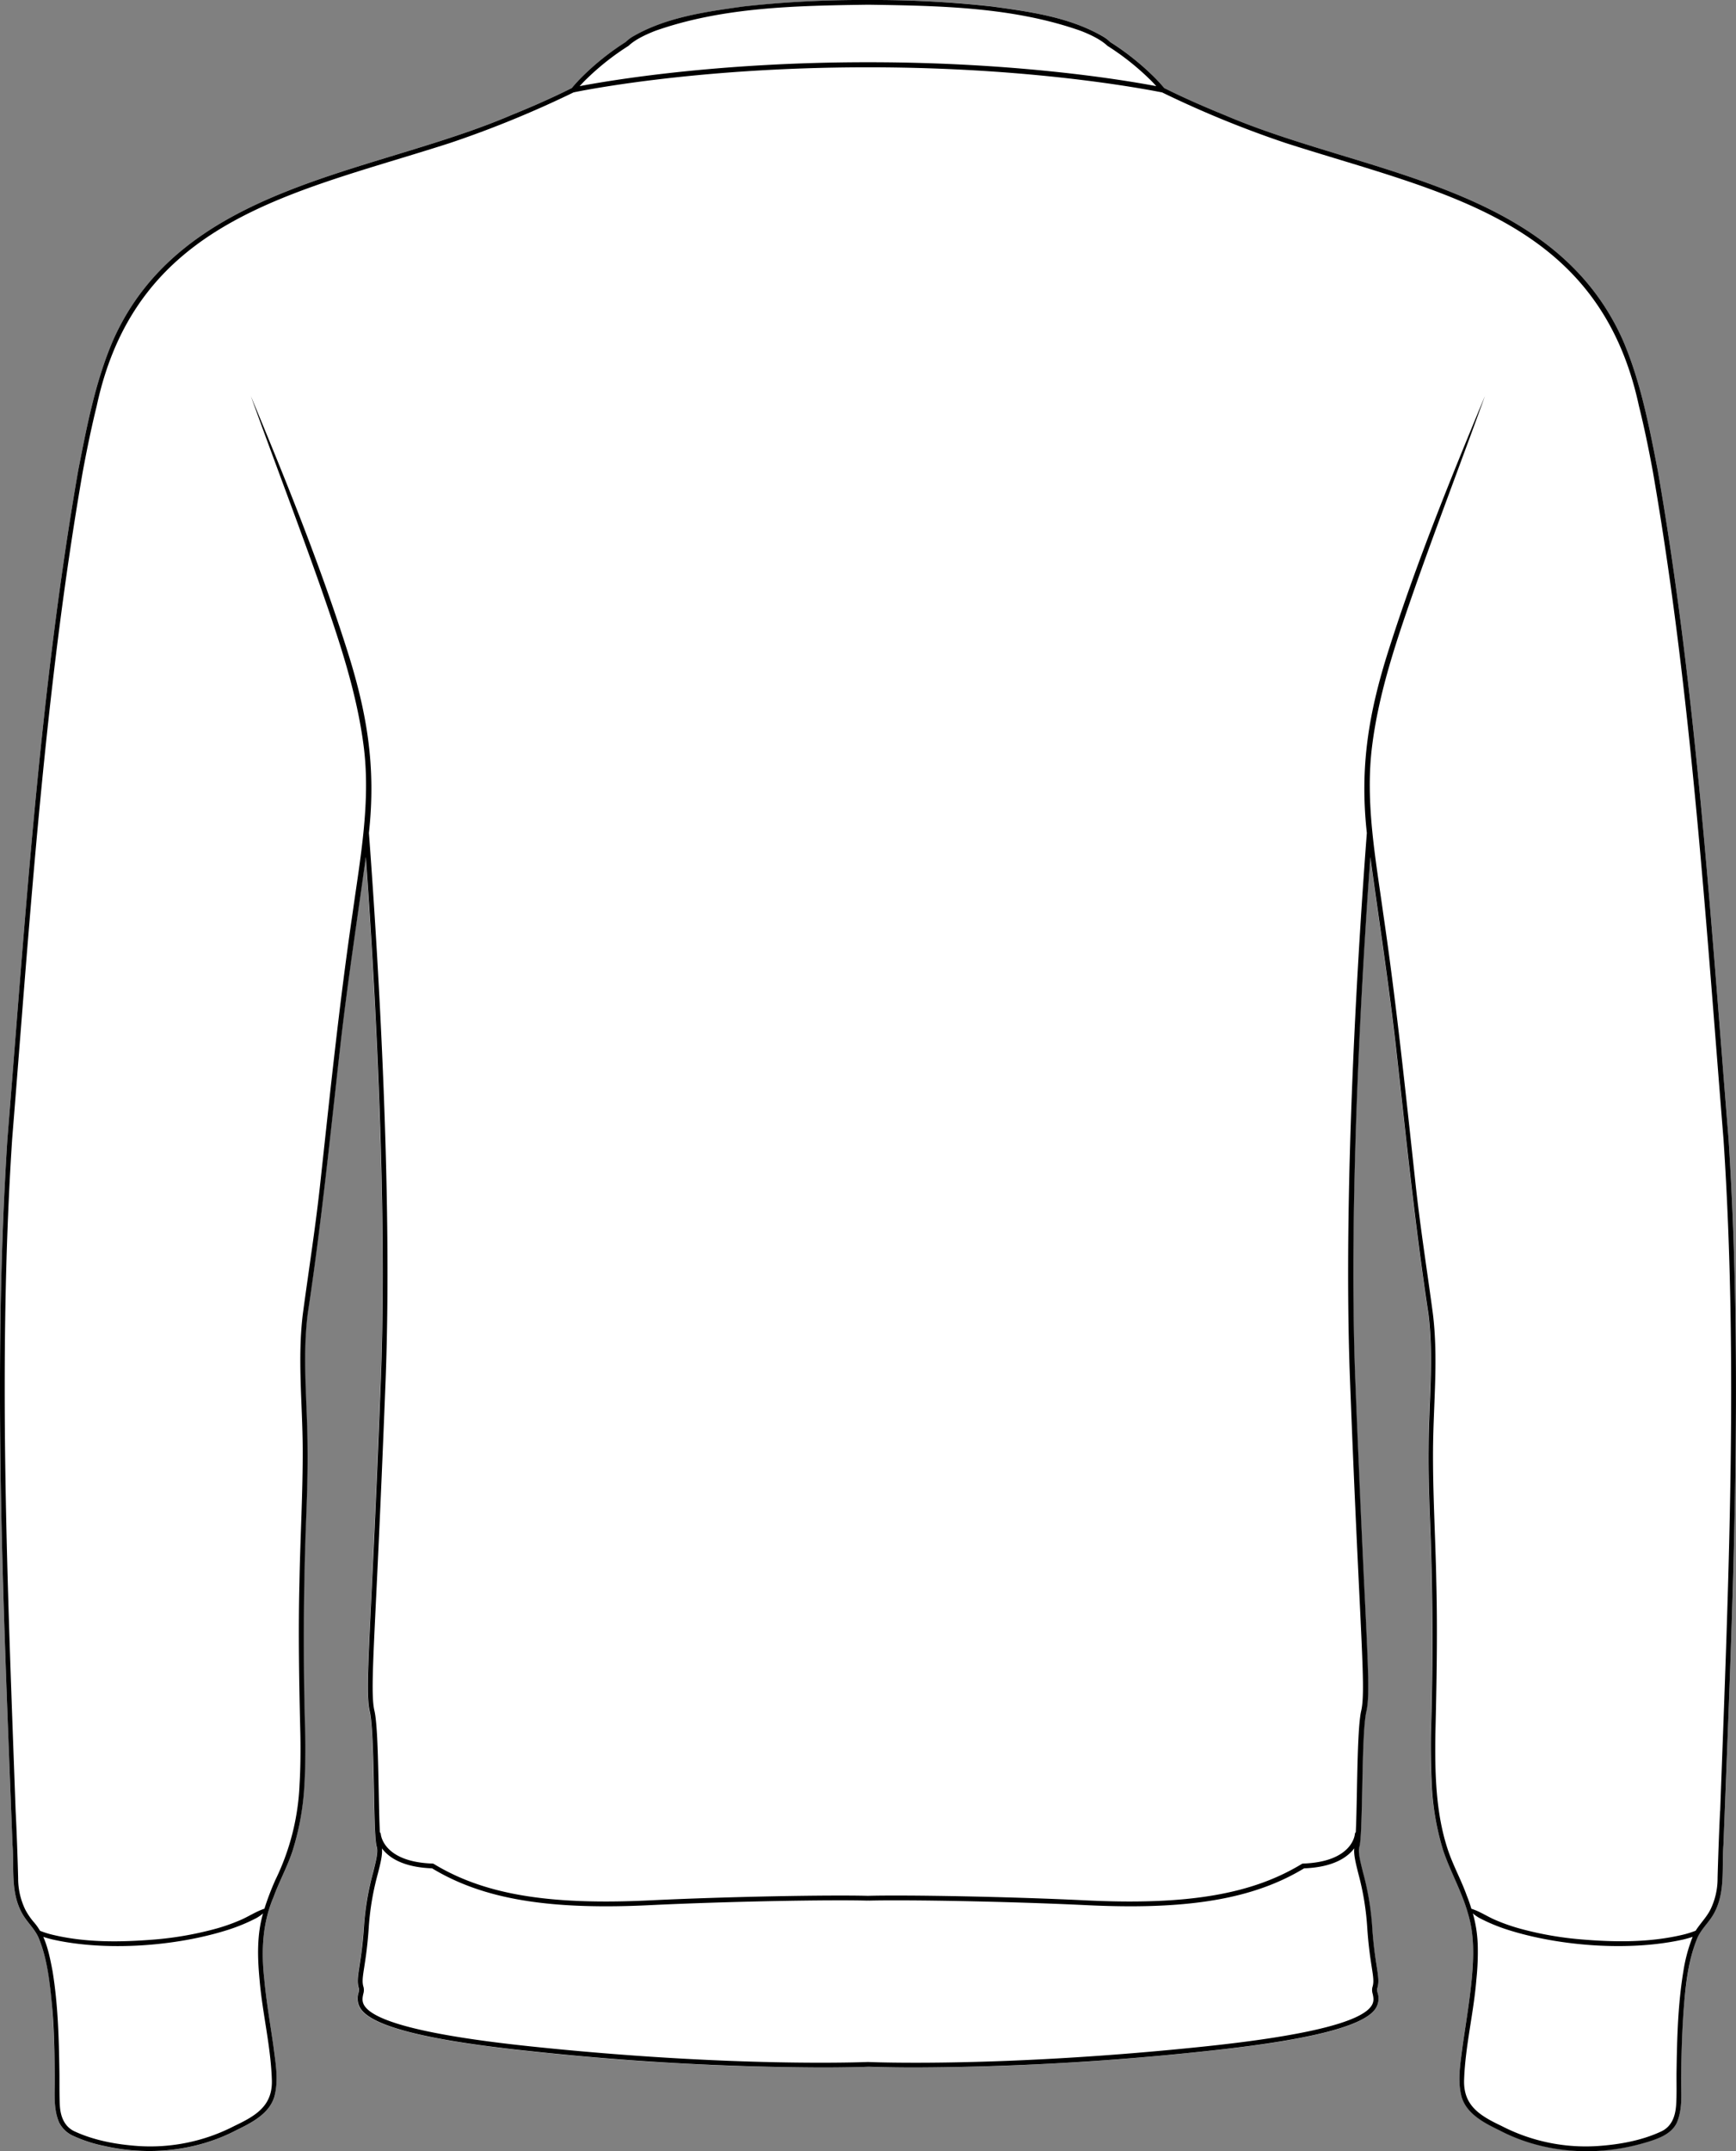
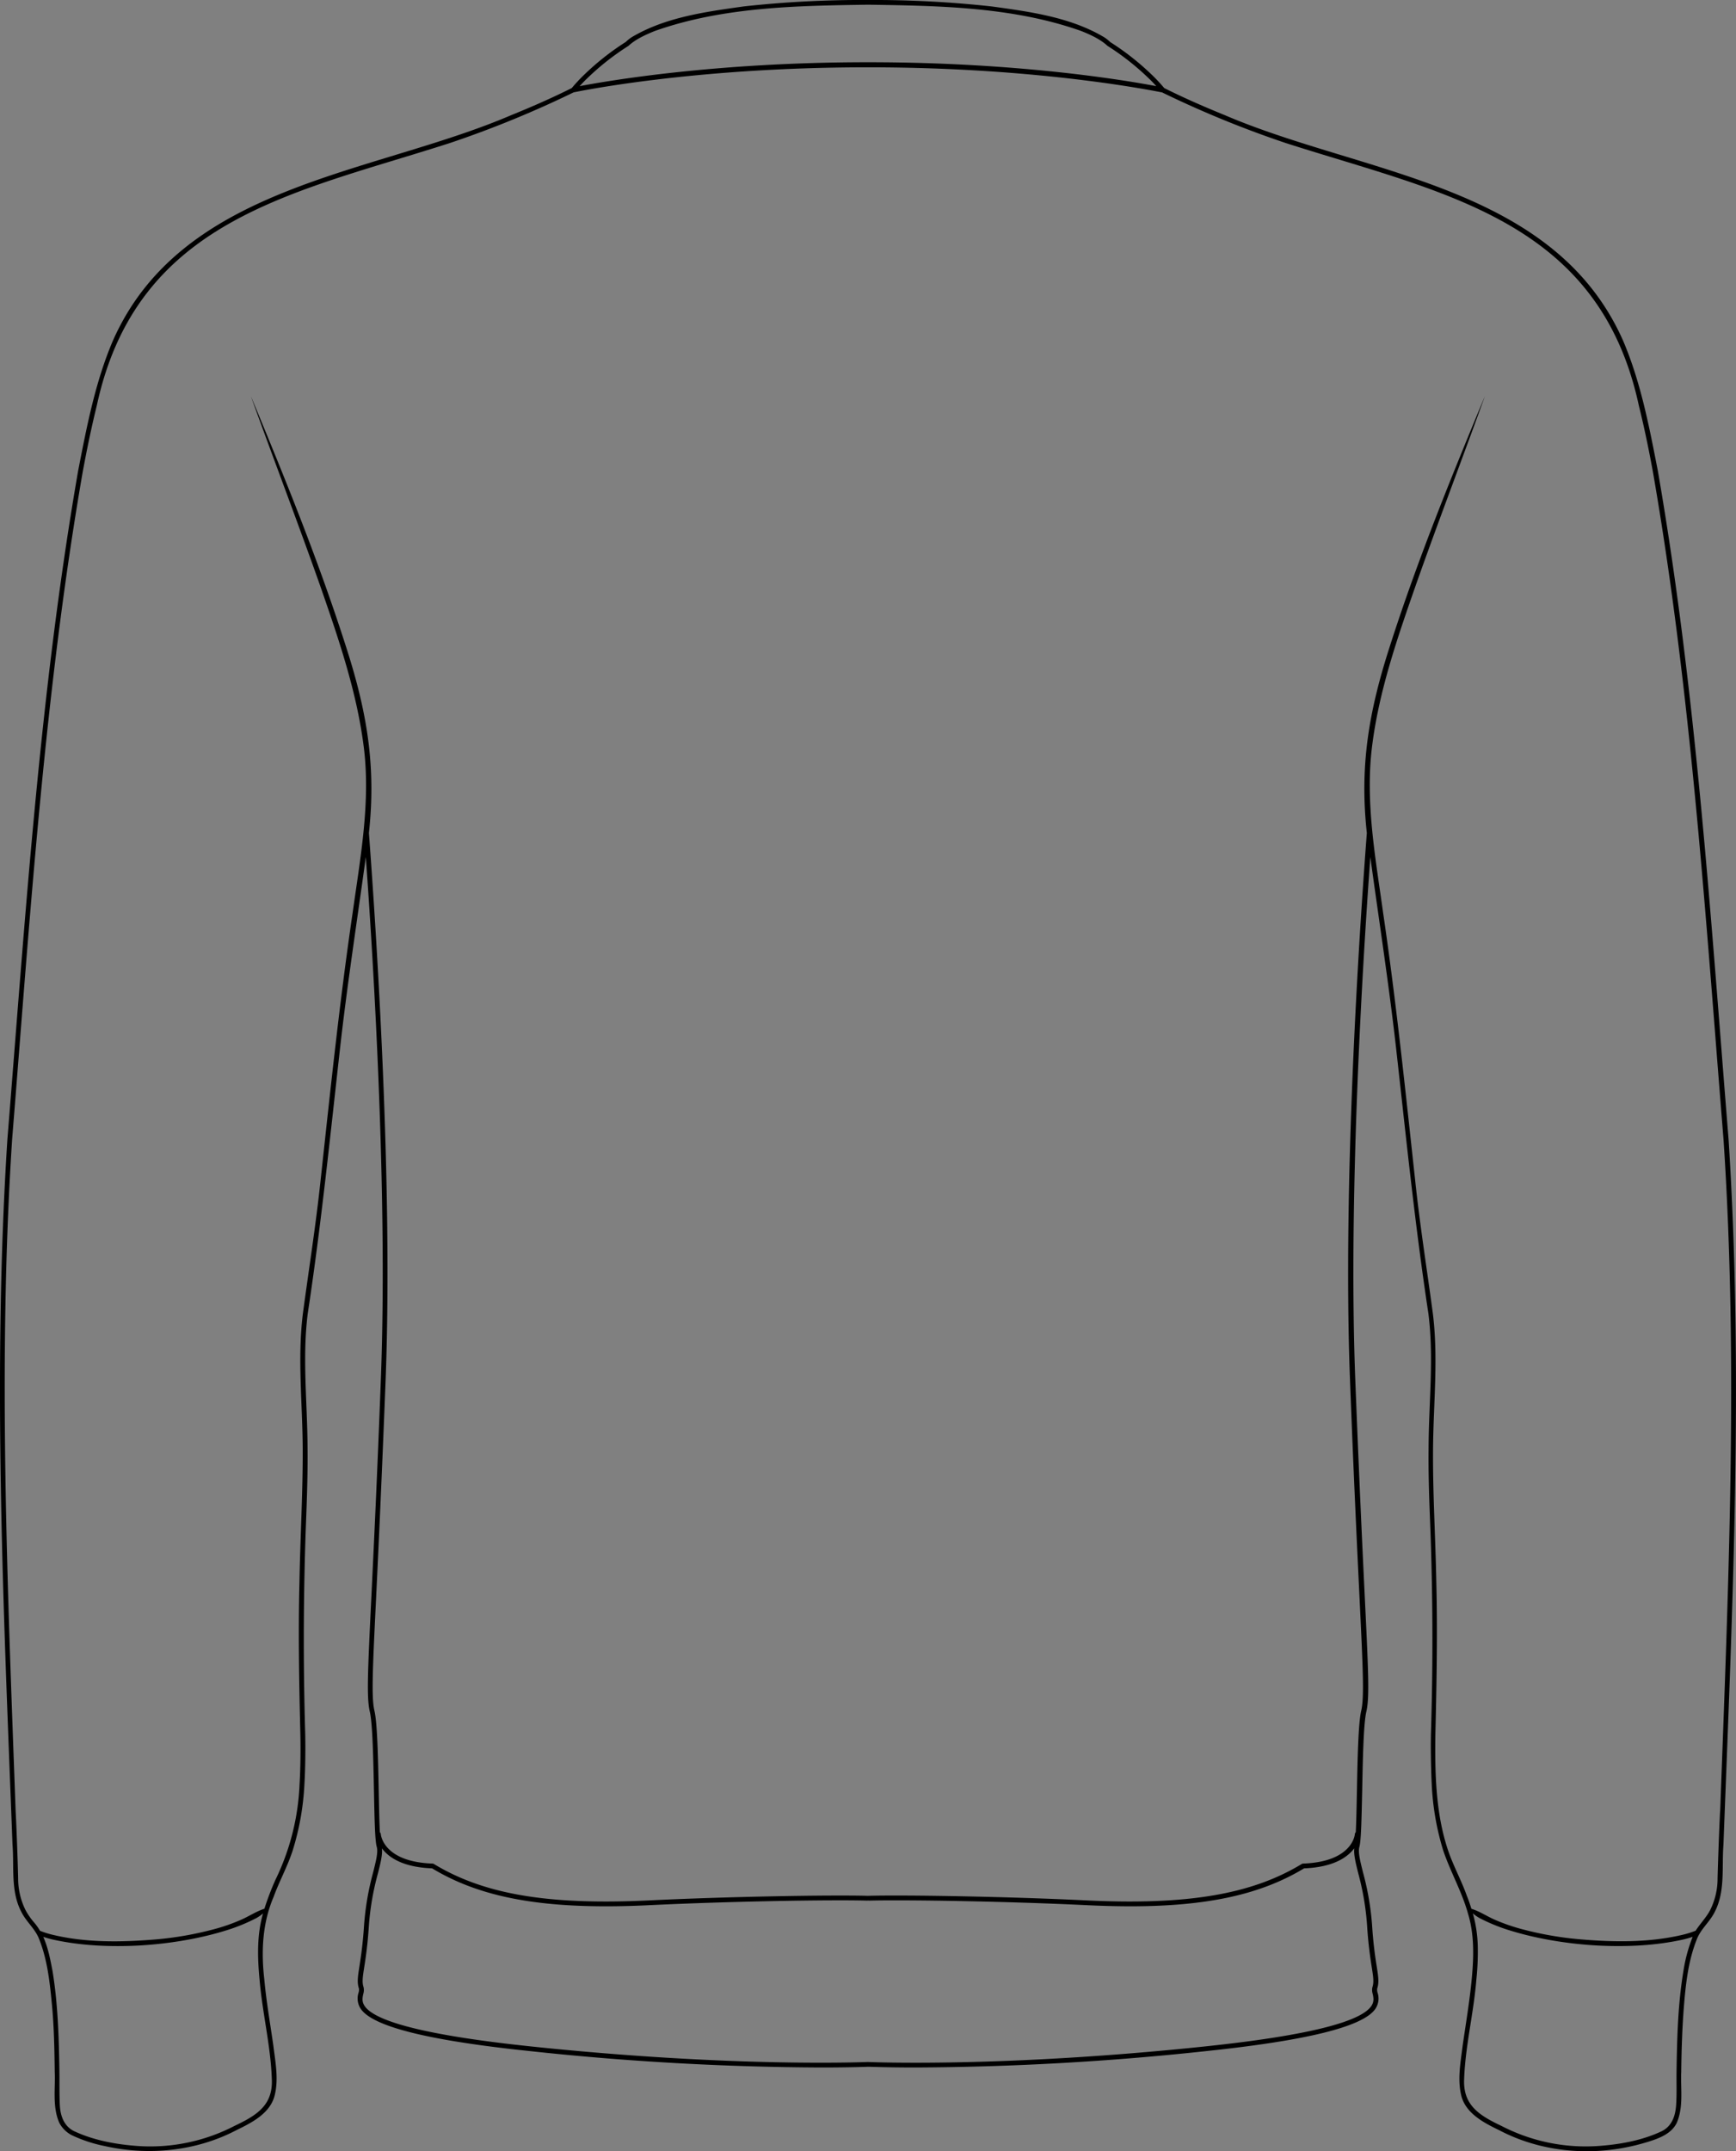
<svg xmlns="http://www.w3.org/2000/svg" viewBox="0 0 622.95 771.75">
  <rect x="0" y="0" width="622.95" height="771.75" fill="#808080" stroke="none" />
  <defs>
    <style>.cls-1{fill:#fff;}</style>
  </defs>
  <g id="Layer_2" data-name="Layer 2">
    <g id="Layer_1-2" data-name="Layer 1">
-       <path class="cls-1" d="M620.28,408.66c5.43,84.29,1.39,168.89-1.84,253.19-.63,8,.73,16.65-3.15,24.06-1.8,3.64-5.08,6.13-6.49,10-2.9,7.35-3.76,15.48-4.5,23.34s-.9,16-1,24c-.27,6,.89,12.46-1.6,18.27-1.94,4-6.42,5.59-10.31,6.82-1.94.62-3.91,1.13-5.9,1.57-15.87,3.59-33,1.89-47.45-5.71-5.3-2.56-11.84-5.86-13.59-12.12-1.6-6-.31-12.32.42-18.32,1.15-8,2.52-15.88,3.25-23.85s1-16-1.38-23.59c-2.18-7.78-6.21-14.74-8.82-22.4a95,95,0,0,1-4.22-23.89c-.33-5.51-.4-12.59-.28-18.16q1.17-39.17-.4-78.31c-.3-8-.54-16.09-.44-24.14,0-16.12,1.92-32.18-.06-48.08-4.83-31.79-8.07-63.82-11.66-95.75-2.58-22.78-6.09-45.4-9.19-68.11-2.92,40.37-7.87,122.29-5.41,187.28,1.35,35.42,2.53,59.77,3.39,77.55,1.33,27.46,1.77,36.72.59,41.77-1,4.35-1.27,17.12-1.49,28.4-.19,9.66-.35,18-1,20.09-.54,1.86.23,4.93,1.29,9.17a99.76,99.76,0,0,1,3.26,18.92A147.44,147.44,0,0,0,494,705.36c.6,3.82.92,5.93.19,8.13a3.71,3.71,0,0,0,.15,1.49,6.62,6.62,0,0,1-.9,5.91c-4.57,6.31-24.36,11.22-60.51,15a1011.1,1011.1,0,0,1-104.36,5.89c-10.65,0-16.62-.24-17.07-.26s-6.43.26-17.07.26A1011.1,1011.1,0,0,1,190,735.92c-36.15-3.81-55.94-8.72-60.51-15a6.66,6.66,0,0,1-.91-5.91,3.58,3.58,0,0,0,.16-1.49c-.74-2.2-.41-4.31.19-8.13.5-3.27,1.2-7.74,1.64-14.67a99.76,99.76,0,0,1,3.26-18.92c1.06-4.25,1.83-7.31,1.29-9.17-.62-2.09-.78-10.43-1-20.1-.22-11.27-.48-24-1.49-28.39-1.19-5.05-.74-14.31.59-41.77.86-17.78,2-42.13,3.38-77.55,2.46-65-2.48-146.91-5.4-187.29-3.1,22.72-6.62,45.34-9.19,68.12-3.59,31.93-6.83,64-11.66,95.75-2,15.9-.12,32-.06,48.08.09,8-.15,16.12-.45,24.14q-1.6,39.13-.39,78.31c.12,5.36,0,12.76-.28,18.16A95,95,0,0,1,105,664c-1.9,5.81-4.82,11.06-6.89,16.75C94.2,690,93.69,700,94.82,709.94c.72,8,2.1,15.88,3.25,23.85.73,6,2,12.28.41,18.32-1.74,6.26-8.28,9.54-13.58,12.12-14.46,7.59-31.59,9.31-47.45,5.71a50.72,50.72,0,0,1-11.65-3.85,10.52,10.52,0,0,1-4.56-4.54c-2.49-5.79-1.33-12.25-1.6-18.27-.1-8-.34-16-1-24s-1.6-16-4.51-23.34c-1.4-3.88-4.68-6.36-6.48-10-3.89-7.41-2.52-16-3.16-24.06C1.27,577.55-2.77,493,2.66,408.66c6.48-80.1,11.61-160.55,25.39-239.82,3.09-15.81,6.11-31.77,12.49-46.69,24.86-56,93.07-59.5,142.82-80.81,7.37-3,14.68-6.18,21.76-9.73l.08-.06A59.38,59.38,0,0,1,209.44,27a93.47,93.47,0,0,1,15.11-11.92,13.65,13.65,0,0,1,2.21-1.75c12-7.16,26.54-9.11,40.17-11A386.67,386.67,0,0,1,311.27,0a.71.71,0,0,1,.2,0,.58.58,0,0,1,.19,0A386.72,386.72,0,0,1,356,2.3c13.63,1.89,28.12,3.88,40.16,11a12.83,12.83,0,0,1,2.21,1.75A93.55,93.55,0,0,1,413.5,27a61.45,61.45,0,0,1,4.24,4.56l.07.06c7.08,3.55,14.4,6.74,21.76,9.73,49.76,21.33,117.94,24.79,142.83,80.81,6.38,14.92,9.4,30.88,12.49,46.69C608.67,248.11,613.8,328.56,620.28,408.66Z" />
      <path d="M620.28,408.66c-6.48-80.1-11.61-160.55-25.39-239.82-3.09-15.81-6.11-31.77-12.49-46.69-24.89-56-93.07-59.48-142.83-80.81-7.36-3-14.68-6.18-21.76-9.73l-.07-.06A61.45,61.45,0,0,0,413.5,27a93.55,93.55,0,0,0-15.12-11.92,12.83,12.83,0,0,0-2.21-1.75c-12-7.14-26.53-9.13-40.16-11A386.72,386.72,0,0,0,311.66,0a.58.58,0,0,0-.19,0,.71.71,0,0,0-.2,0,386.67,386.67,0,0,0-44.34,2.3c-13.63,1.91-28.13,3.86-40.17,11a13.65,13.65,0,0,0-2.21,1.75A93.47,93.47,0,0,0,209.44,27a59.38,59.38,0,0,0-4.24,4.56l-.08.06c-7.08,3.55-14.39,6.74-21.76,9.73-49.75,21.31-118,24.83-142.82,80.81-6.38,14.92-9.4,30.88-12.49,46.69C14.27,248.11,9.14,328.56,2.66,408.66-2.77,493,1.27,577.55,4.49,661.85c.64,8-.73,16.65,3.16,24.06,1.8,3.65,5.08,6.13,6.48,10,2.91,7.35,3.76,15.49,4.51,23.34s.9,16,1,24c.27,6-.89,12.48,1.6,18.27a10.52,10.52,0,0,0,4.56,4.54,50.72,50.72,0,0,0,11.65,3.85c15.86,3.6,33,1.88,47.45-5.71,5.3-2.58,11.84-5.86,13.58-12.12,1.61-6,.32-12.31-.41-18.32-1.15-8-2.53-15.88-3.25-23.85-1.13-10-.62-20,3.31-29.24,2.07-5.69,5-10.94,6.89-16.75a95,95,0,0,0,4.22-23.89c.33-5.4.4-12.8.28-18.16q-1.17-39.17.39-78.31c.3-8,.54-16.09.45-24.14-.06-16.12-1.93-32.18.06-48.08,4.83-31.78,8.07-63.82,11.66-95.75,2.57-22.78,6.09-45.4,9.19-68.12,2.92,40.38,7.86,122.31,5.4,187.29-1.34,35.42-2.52,59.77-3.38,77.55-1.33,27.46-1.78,36.72-.59,41.77,1,4.35,1.27,17.12,1.49,28.39.19,9.67.35,18,1,20.1.54,1.86-.23,4.92-1.29,9.17a99.76,99.76,0,0,0-3.26,18.92c-.44,6.93-1.14,11.4-1.64,14.67-.6,3.82-.93,5.93-.19,8.13a3.58,3.58,0,0,1-.16,1.49,6.66,6.66,0,0,0,.91,5.91c4.57,6.31,24.36,11.22,60.51,15a1011.1,1011.1,0,0,0,104.36,5.89c10.64,0,16.62-.24,17.07-.26s6.42.26,17.07.26a1011.1,1011.1,0,0,0,104.36-5.89c36.15-3.81,55.94-8.72,60.51-15a6.62,6.62,0,0,0,.9-5.91,3.71,3.71,0,0,1-.15-1.49c.73-2.2.41-4.31-.19-8.13a147.44,147.44,0,0,1-1.64-14.67,99.76,99.76,0,0,0-3.26-18.92c-1.06-4.24-1.83-7.31-1.29-9.17.62-2.09.78-10.43,1-20.09.22-11.28.47-24,1.49-28.4,1.18-5.05.74-14.31-.59-41.77-.86-17.78-2-42.13-3.39-77.55-2.46-65,2.49-146.91,5.41-187.28,3.1,22.71,6.61,45.33,9.19,68.11,3.59,31.93,6.83,64,11.66,95.75,2,15.9.11,32,.06,48.08-.1,8,.14,16.12.44,24.14q1.62,39.13.4,78.31c-.12,5.57,0,12.65.28,18.16A95,95,0,0,0,517.92,664c2.61,7.66,6.64,14.62,8.82,22.4,2.35,7.57,2.13,15.65,1.38,23.59s-2.1,15.88-3.25,23.85c-.73,6-2,12.29-.42,18.32,1.75,6.26,8.29,9.56,13.59,12.12,14.46,7.6,31.58,9.3,47.45,5.71,2-.44,4-1,5.9-1.57,3.89-1.23,8.37-2.83,10.31-6.82,2.49-5.81,1.33-12.23,1.6-18.27.1-8,.34-16,1-24s1.6-16,4.5-23.34c1.41-3.88,4.69-6.37,6.49-10,3.88-7.41,2.52-16,3.15-24.06C621.67,577.55,625.71,493,620.28,408.66ZM210.62,28.2a91.78,91.78,0,0,1,14.9-11.74c2.58-2.41,6.16-4,9.45-5.34,24.34-8.62,50.72-9.06,76.3-9.43a.71.71,0,0,0,.2,0,.65.65,0,0,0,.2,0c25.58.38,52,.81,76.3,9.43,3.29,1.31,6.87,2.94,9.45,5.34A91.71,91.71,0,0,1,412.31,28.2c.92.85,1.77,1.78,2.61,2.71-10-1.91-48.69-8.58-103.25-8.58a.65.65,0,0,0-.2,0,.71.71,0,0,0-.2,0C256.71,22.33,218,29,208,30.91,208.85,30,209.7,29.05,210.62,28.2ZM93.13,710.1c1,12,4,23.81,4.41,35.81C98,755.4,91.94,759,84.16,762.7a65.73,65.73,0,0,1-34.55,7.23c-7.82-.55-15.89-2-23-5.33-3.63-1.77-4.95-5.48-5.14-9.33s-.1-8-.15-12c-.19-12.08-.51-24.22-2.48-36.19-.78-4.05-1.59-8.35-3.31-12.19,1.05.34,2.09.63,3.16.9,19.24,4.37,44.55,2.54,63.3-3.48a64.63,64.63,0,0,0,9.92-4.12,14.8,14.8,0,0,0,2.48-1.71C92.16,694.12,92.39,702.27,93.13,710.1Zm397.44-19.29c.44,7,1.14,11.52,1.65,14.82.57,3.66.86,5.5.26,7.3a4.67,4.67,0,0,0,.1,2.42c.3,1.39.61,2.83-.6,4.5-4.2,5.79-24.14,10.61-59.26,14.31-73,7.7-120.74,5.64-121.21,5.62h-.08c-.48,0-48.2,2.08-121.21-5.62-35.12-3.7-55.06-8.52-59.26-14.31-1.21-1.67-.9-3.11-.6-4.5a4.67,4.67,0,0,0,.1-2.42c-.6-1.8-.31-3.64.26-7.3.51-3.3,1.21-7.82,1.65-14.82a97.33,97.33,0,0,1,3.22-18.61c1-3.89,1.71-6.85,1.46-9.07,2.37,3.19,7.37,6.77,18,7.17,15.48,9.36,34.66,13.62,62.4,13.62q7.44,0,15.73-.41c28.15-1.36,64.45-2,78.11-1.63a.82.82,0,0,1,.44,0c13.66-.35,50,.27,78.11,1.63q8.29.4,15.73.41c27.74,0,46.92-4.26,62.4-13.62,10.59-.4,15.59-4,18-7.18-.25,2.23.49,5.19,1.46,9.08A97.33,97.33,0,0,1,490.57,690.81Zm116.67,4.46a56.64,56.64,0,0,0-3.15,11.81c-2,12-2.29,24.11-2.48,36.19-.05,4,.12,8.08-.15,12s-1.53,7.53-5.14,9.33c-7.1,3.36-15.17,4.79-23,5.33a65.77,65.77,0,0,1-34.56-7.23c-8.06-3.81-13.79-7.49-13.37-16.79.44-12,3.45-23.79,4.4-35.81a94.52,94.52,0,0,0,.49-12.15,47,47,0,0,0-1.76-11.48,14.53,14.53,0,0,0,2.49,1.72,64.21,64.21,0,0,0,9.92,4.12c18.75,6,44.07,7.85,63.3,3.48,1.07-.27,2.11-.56,3.16-.91Zm10-45.54c-.34,6.82-.73,17.48-.9,24.1a25.45,25.45,0,0,1-2.58,11.29c-1.38,2.73-3.68,5-5.29,7.56a34.34,34.34,0,0,1-4.67,1.46c-12,2.83-24.42,2.68-36.61,1.64a120.57,120.57,0,0,1-20.71-3.57,67.35,67.35,0,0,1-9.91-3.4c-2.94-1.25-5.53-3.07-8.57-4-.49-1.57-1-3.13-1.63-4.65-2-5.65-5-11-6.87-16.69-4.36-13.19-4.62-27.68-4.42-41.48.43-18.07.79-36.21.33-54.29-.29-16.07-1.31-32.13-1.17-48.19s1.92-32.23-.07-48.28c-2.14-16-4.67-31.8-6.35-47.81-3.49-32-6.8-64-11.48-95.8-2.73-19.78-6.47-39.75-4-59.72s9.1-39,15.68-57.87c7.66-21.77,17-46.19,24.83-67.93-12.36,29.71-24.47,59.53-34.26,90.21-7.5,23.33-10.71,42.77-8.11,66.54-2.76,36.23-8.7,126-6.05,196.05,1.35,35.44,2.53,59.79,3.39,77.57,1.28,26.54,1.76,36.48.64,41.29-1.06,4.53-1.32,17.4-1.54,28.76-.11,5.63-.22,11.06-.41,14.84a.91.91,0,0,0-.33.62c0,.41-1,10-18.6,10.61a.94.94,0,0,0-.43.13c-17.95,10.92-41.08,14.83-77.32,13.08-28.19-1.37-64.56-2-78.25-1.64l-.17,0-.18,0c-13.68-.35-50.05.27-78.24,1.64-36.24,1.75-59.37-2.16-77.32-13.08a.94.94,0,0,0-.43-.13c-17.59-.59-18.57-10.19-18.6-10.61a.91.91,0,0,0-.33-.62c-.19-3.78-.3-9.21-.41-14.84-.23-11.36-.48-24.24-1.54-28.76-1.13-4.81-.65-14.75.64-41.29.86-17.78,2-42.13,3.38-77.57,2.66-70.08-3.29-159.82-6-196.06,2.6-23.75-.61-43.2-8.12-66.53-9.79-30.68-21.89-60.5-34.25-90.21,7.82,21.74,17.16,46.15,24.83,67.93,6.57,18.88,13.16,38,15.68,57.87s-1.24,39.94-4,59.72c-4.68,31.82-8,63.84-11.48,95.8-1.69,16-4.21,31.85-6.35,47.81-2,16.05-.15,32.21-.07,48.28s-.89,32.12-1.17,48.19c-.46,18.09-.11,36.21.32,54.29.12,5.53.06,12.55-.27,18a86.12,86.12,0,0,1-8.71,34.53,98.62,98.62,0,0,0-3.91,10.27c-3.05,1-5.65,2.8-8.6,4.06a66.83,66.83,0,0,1-9.9,3.4,120.74,120.74,0,0,1-20.71,3.57c-12.2,1-24.65,1.19-36.61-1.64a33,33,0,0,1-4.7-1.47,19.27,19.27,0,0,0-1.94-2.78,24.58,24.58,0,0,1-3.32-4.77,25.59,25.59,0,0,1-2.59-11.29c-.15-6.41-.56-17.79-.9-24.1C2.73,569.5-.88,489,4.35,408.79c6.47-80,11.6-160.44,25.36-239.64,1.47-7.89,3.08-15.75,5-23.53,14.4-67,70.57-76.24,126.63-94.27a374.25,374.25,0,0,0,44.48-18.2h0c.41-.09,42.26-9,105.39-9a1.42,1.42,0,0,0,.2,0,1.18,1.18,0,0,0,.2,0c63.13,0,105,9,105.39,9h0a371.89,371.89,0,0,0,44.48,18.2c56.07,18,112.25,27.32,126.63,94.27,1.94,7.78,3.54,15.64,5,23.53,13.76,79.2,18.88,159.6,25.36,239.64C623.82,489,620.21,569.5,617.27,649.73Z" />
    </g>
  </g>
</svg>